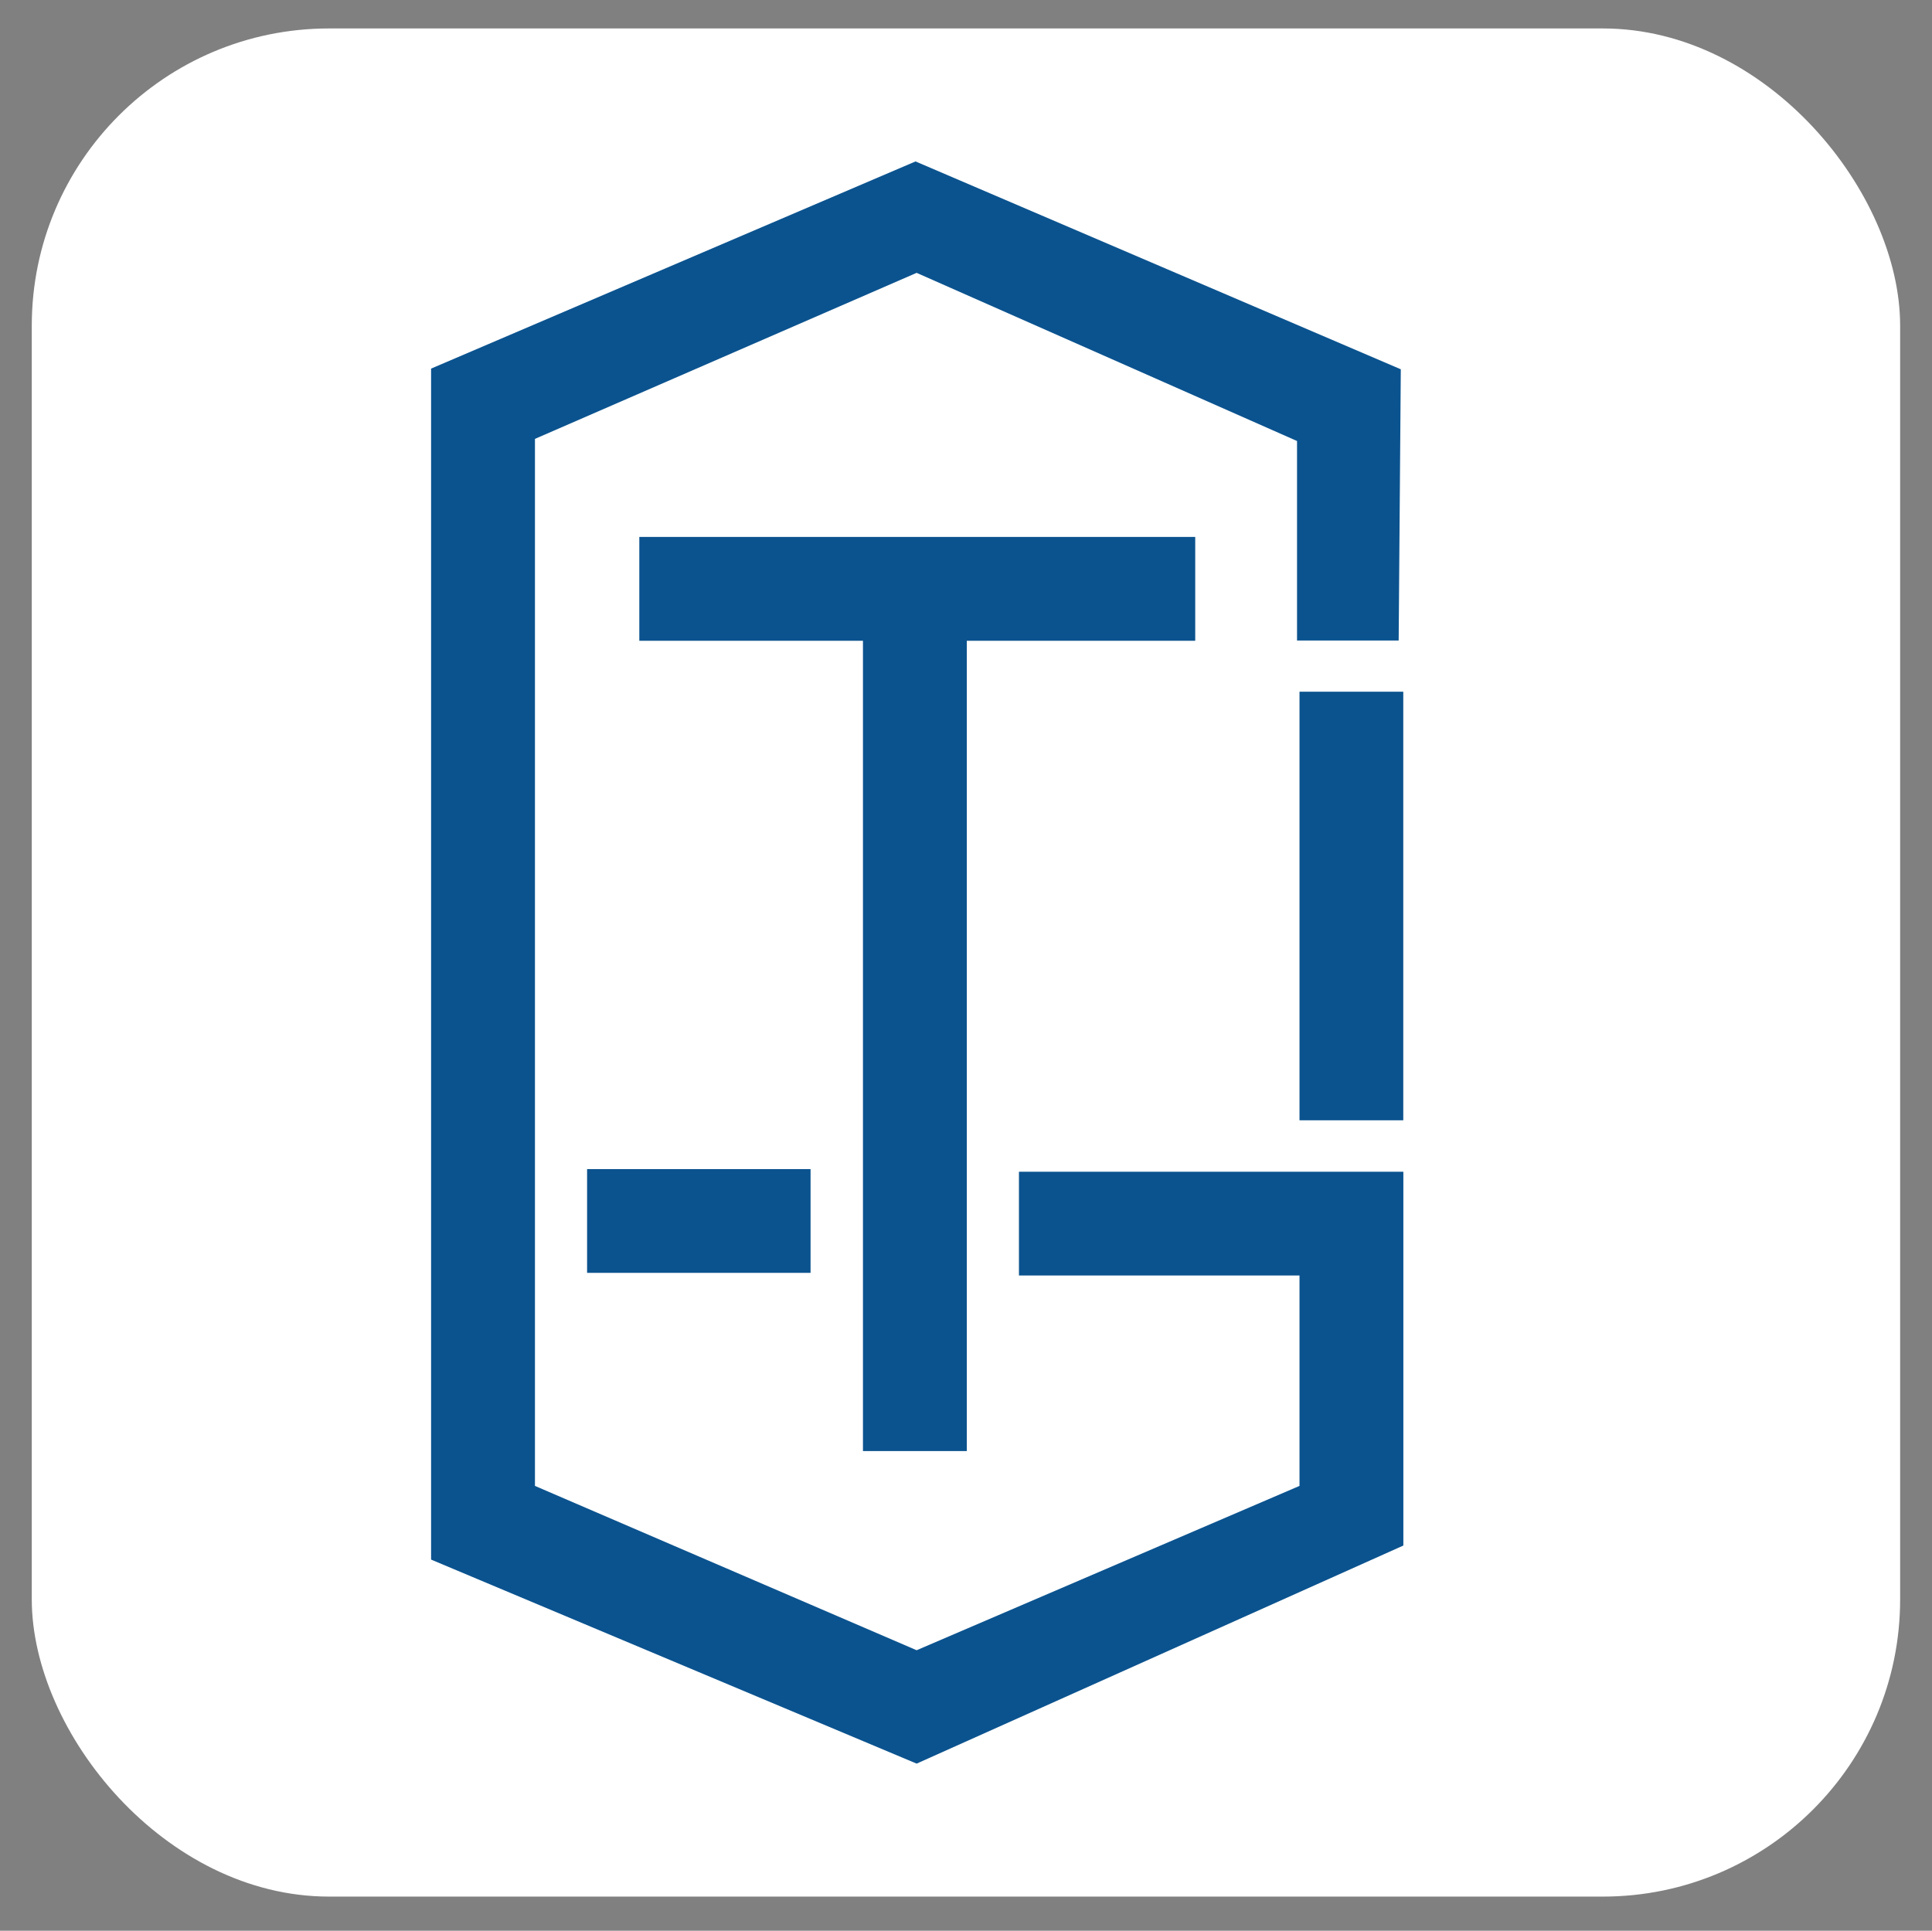
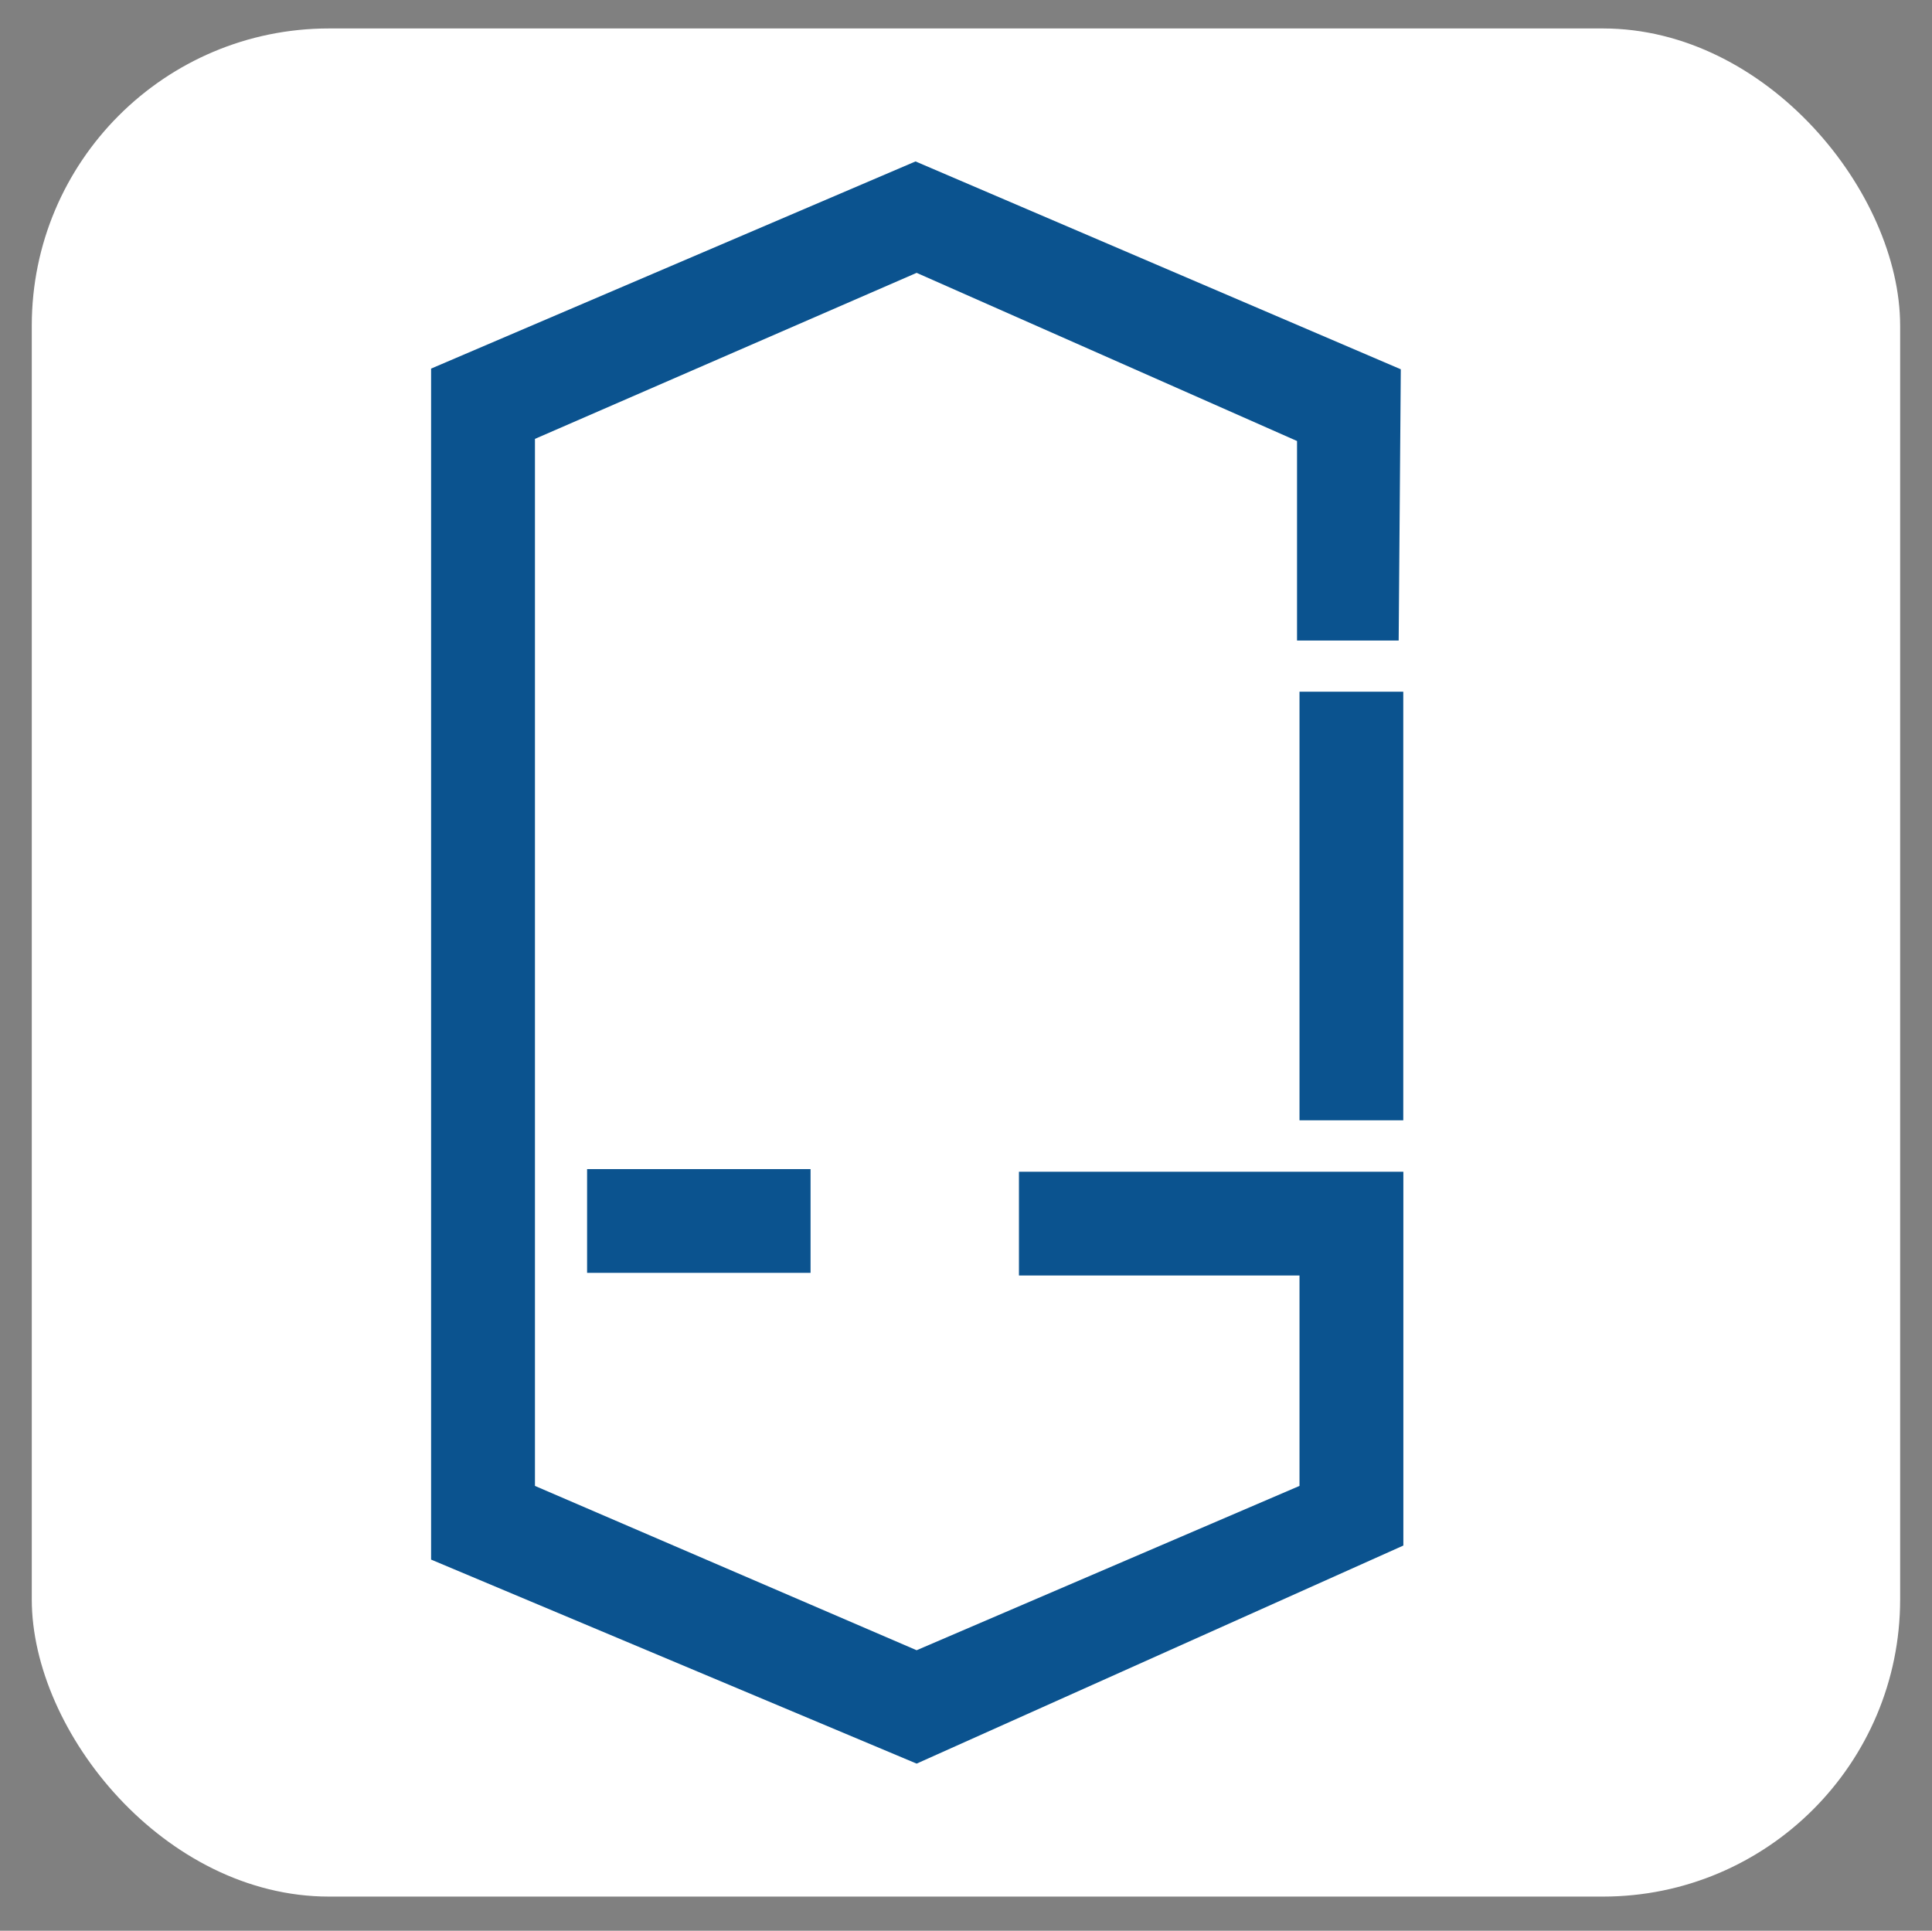
<svg xmlns="http://www.w3.org/2000/svg" id="_Слой_1" viewBox="0 0 226.77 226.65">
  <rect x="0" y="0" width="226.77" height="226.65" fill="#808080" stroke="none" />
  <defs>
    <style>.cls-1{fill:#0b538f;}.cls-1,.cls-2{stroke-width:0px;}.cls-2{fill:#fff;}</style>
  </defs>
  <rect class="cls-2" x="3.73" y="3.34" width="219.3" height="219.3" rx="34.89" ry="34.89" />
  <polygon class="cls-1" points="164.42 43.35 107.46 18.95 50.6 43.27 50.6 183.08 107.59 207.03 164.72 181.43 164.72 137.55 119.6 137.55 119.6 149.73 152.53 149.73 152.53 174.43 107.59 193.72 62.79 174.43 62.79 51.52 107.59 32.03 152.24 51.77 152.24 75.19 164.17 75.19 164.42 43.35" />
-   <polygon class="cls-1" points="113.48 170.34 113.48 75.22 140.29 75.22 140.29 63.03 75.04 63.03 75.04 75.22 101.29 75.22 101.29 170.34 113.48 170.34" />
  <rect class="cls-1" x="68.91" y="137.24" width="26.23" height="12.18" />
  <rect class="cls-1" x="152.53" y="81.2" width="12.18" height="50.31" />
</svg>